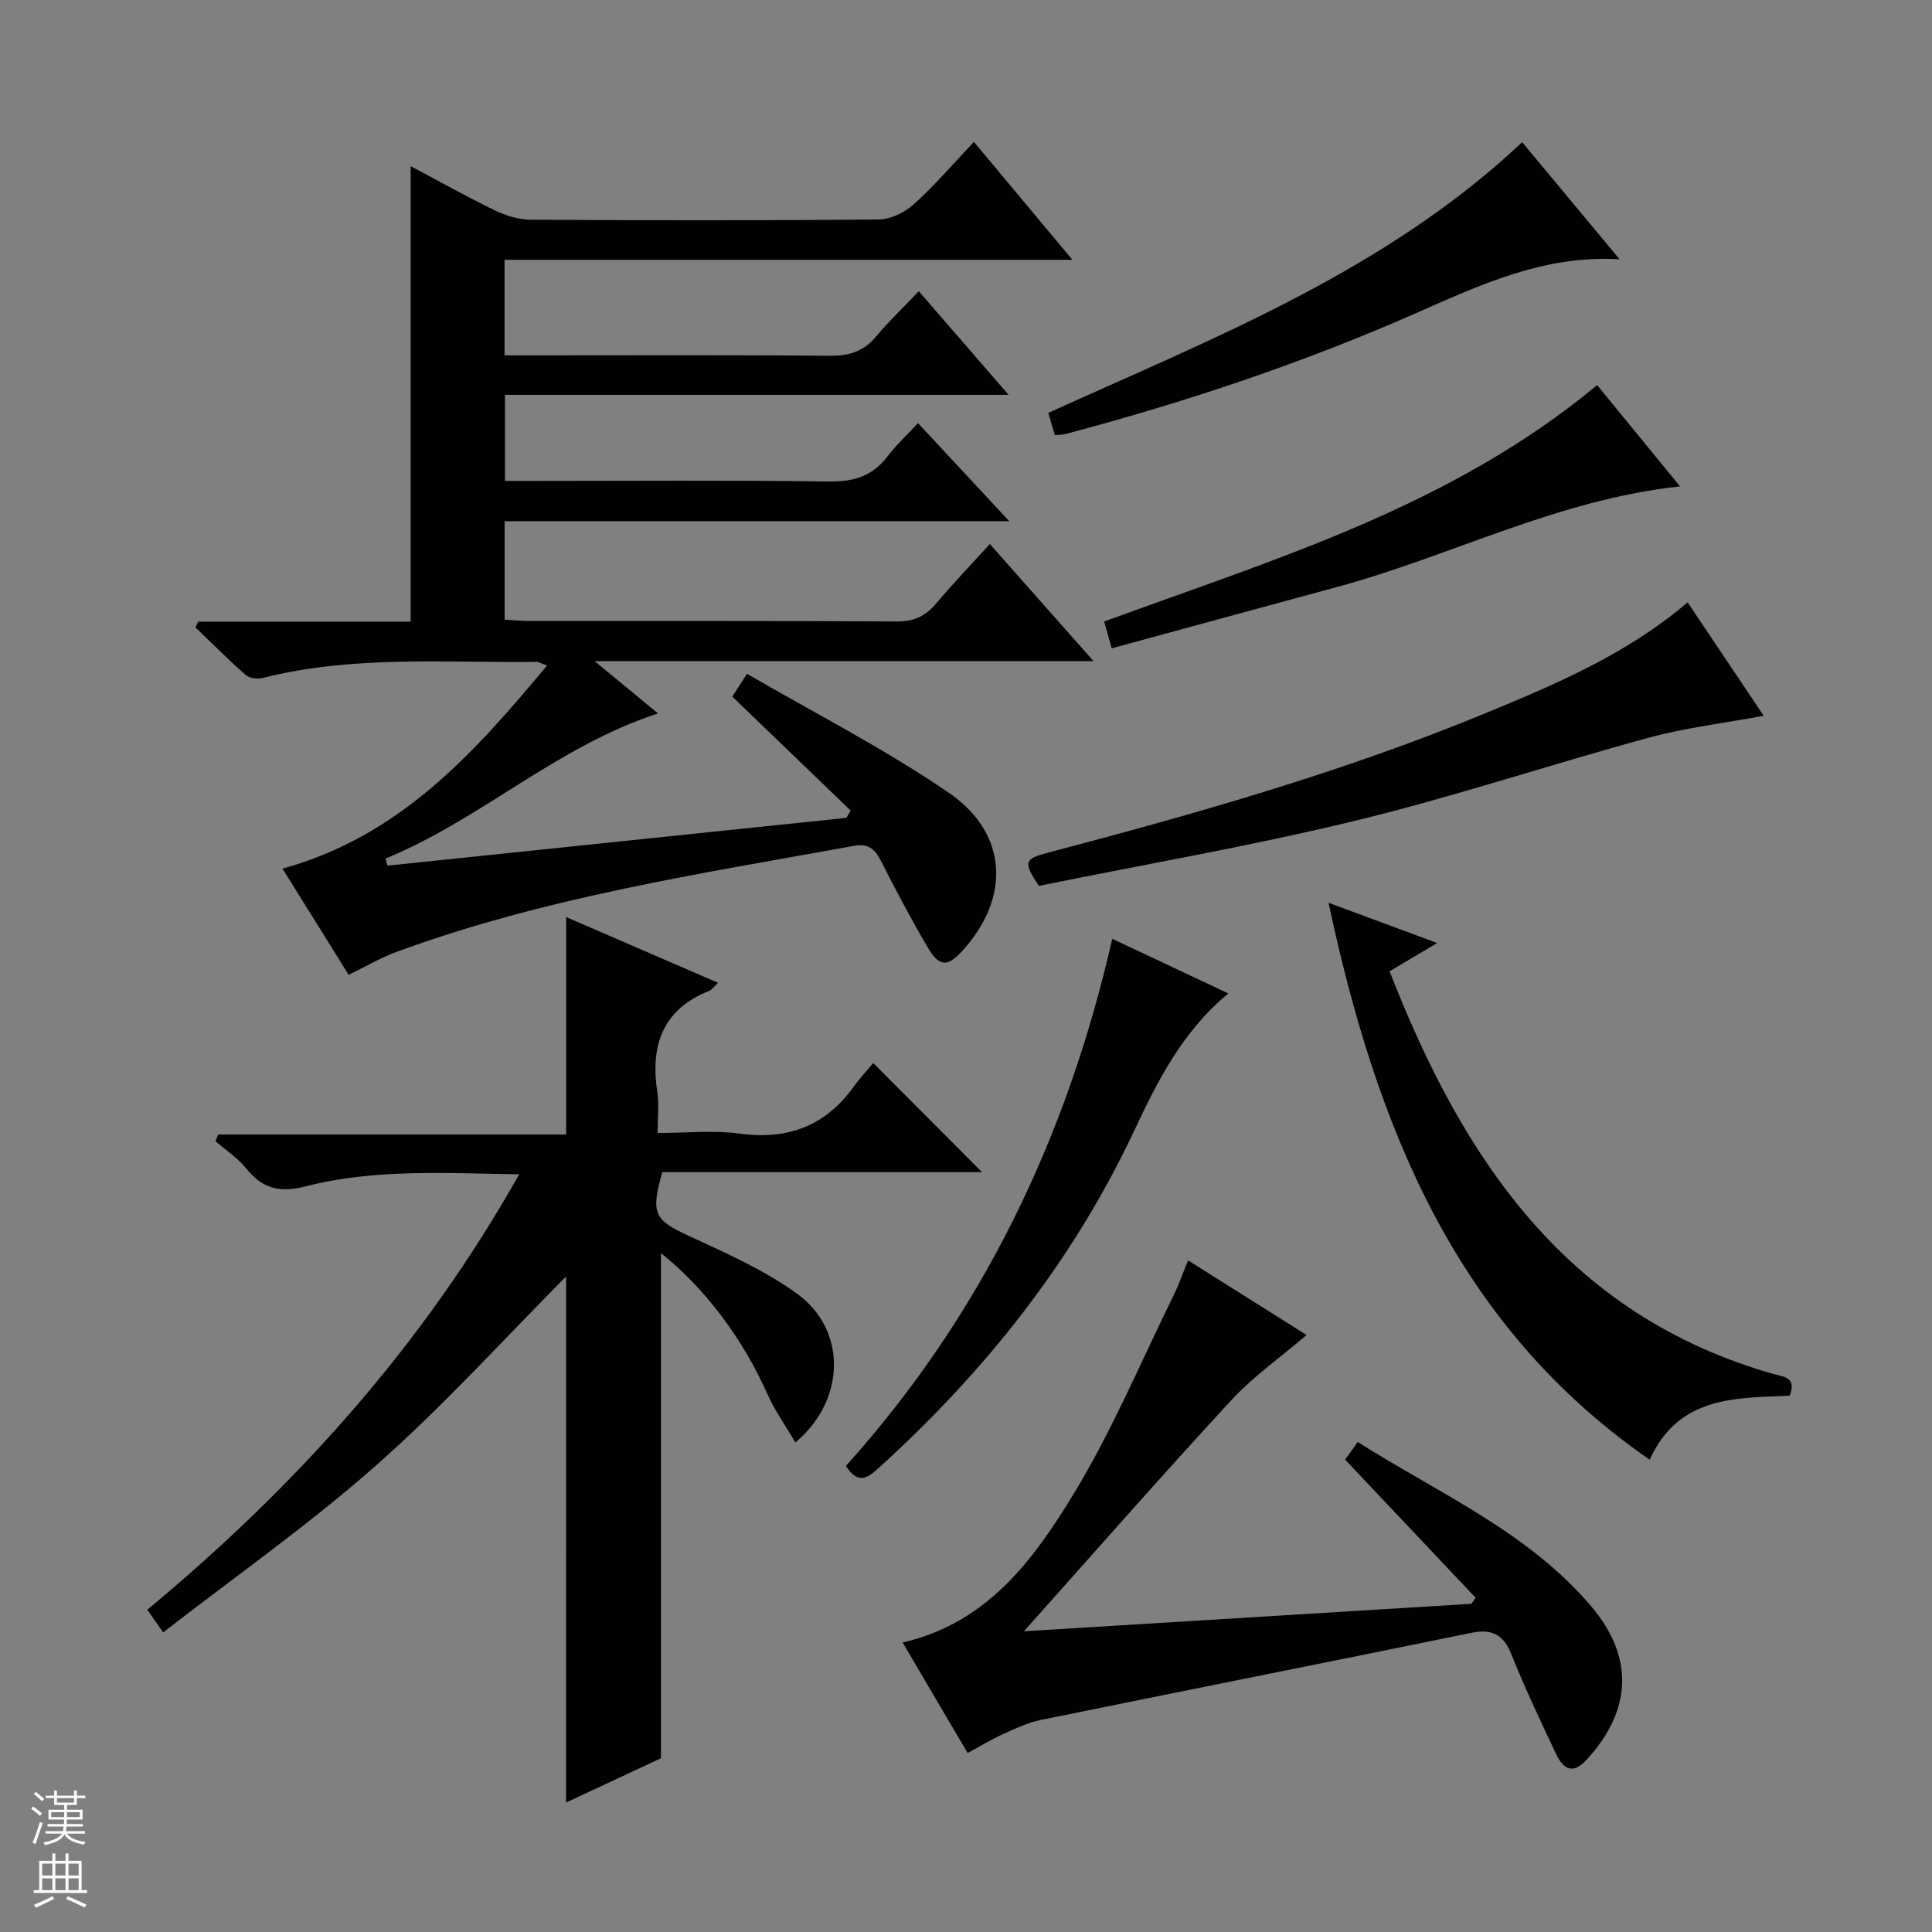
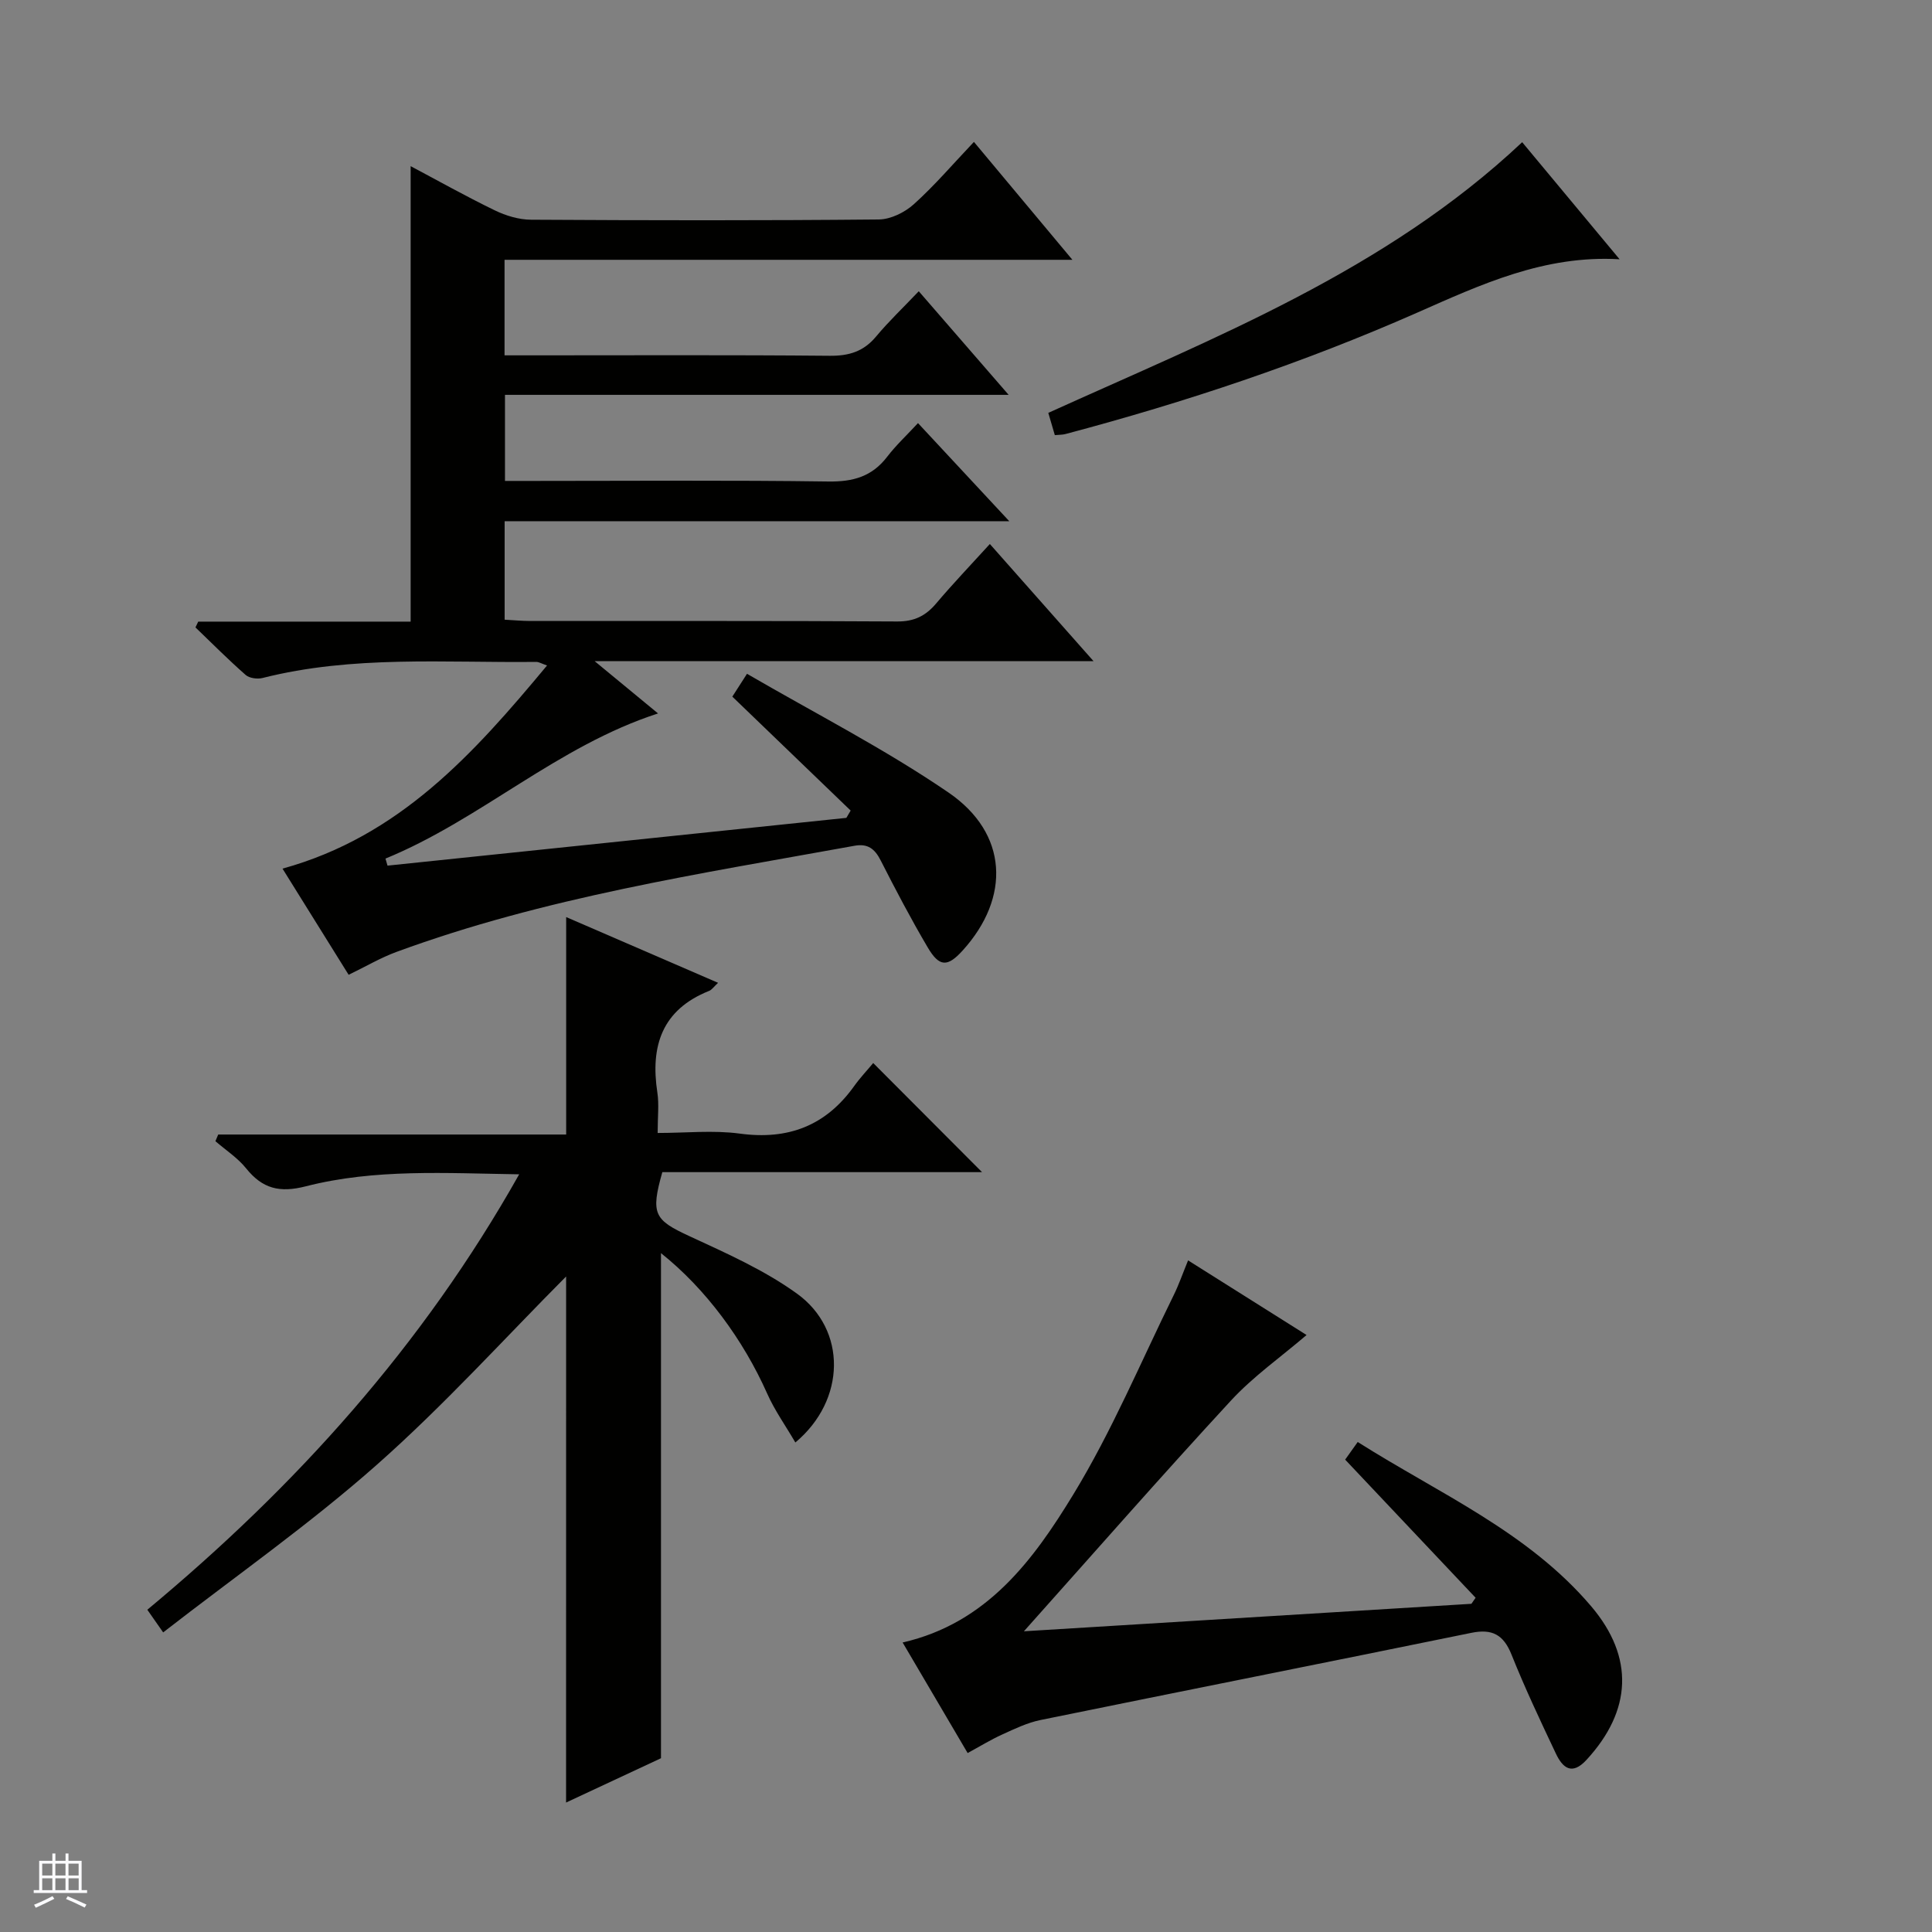
<svg xmlns="http://www.w3.org/2000/svg" enable-background="new 0 0 400 400" viewBox="0 0 400 400">
  <rect x="0" y="0" width="400" height="400" fill="#808080" stroke="none" />
  <g fill="#010100">
    <path d="m176.12 167.82c-8.09-7.79-16.18-15.58-24.5-23.59.81-1.26 1.58-2.46 3.04-4.73 14.1 8.2 28.49 15.54 41.71 24.58 12.37 8.45 12.88 21.76 2.93 32.72-3.12 3.44-4.82 3.45-7.24-.67-3.46-5.87-6.63-11.91-9.72-17.98-1.22-2.41-2.67-3.55-5.44-3.04-31.98 5.8-64.17 10.69-94.86 21.99-3.26 1.2-6.29 3-9.86 4.72-4.47-7.18-9.07-14.56-13.69-21.98 24.21-6.67 39.56-23.77 54.77-42.06-1.15-.39-1.7-.75-2.25-.74-18.93.21-37.97-1.4-56.65 3.33-1.07.27-2.73.05-3.5-.63-3.58-3.14-6.95-6.53-10.39-9.84.19-.4.38-.8.57-1.2h43.98c0-31.85 0-63.05 0-94.3 5.45 2.89 11.34 6.2 17.4 9.14 2.3 1.12 5.01 1.94 7.53 1.95 23.99.14 47.99.18 71.98-.05 2.46-.02 5.37-1.45 7.26-3.15 4.29-3.86 8.07-8.29 12.45-12.91 6.97 8.35 13.33 15.97 20.39 24.41-39.68 0-78.48 0-117.57 0v19.78h5.82c20.5 0 40.99-.1 61.49.09 3.99.04 7.01-.87 9.6-3.97 2.65-3.18 5.68-6.05 8.85-9.39 6.28 7.24 12.12 13.97 18.61 21.45-35.22 0-69.57 0-104.28 0v17.82h6.01c20.33 0 40.66-.17 60.98.12 5.1.07 9-1.03 12.13-5.11 1.81-2.37 4.03-4.43 6.39-6.98 6.28 6.75 12.19 13.1 18.9 20.31-35.49 0-69.84 0-104.48 0v20.39c1.75.09 3.52.26 5.29.27 25.33.02 50.66-.06 75.98.1 3.55.02 5.9-1.16 8.09-3.75 3.42-4.05 7.1-7.89 11.1-12.29 7.11 8.04 13.97 15.78 21.46 24.25-34.53 0-68.08 0-103.29 0 5.02 4.14 8.86 7.31 13.13 10.83-20.87 6.76-36.68 21.95-56.43 30.05.14.49.28.97.42 1.46 31.67-3.3 63.33-6.6 95-9.89.29-.51.59-1.01.89-1.51z" />
    <path d="m117.21 264.28c-12.62 12.67-25.21 26.62-39.2 38.99-13.91 12.31-29.22 23.04-44.23 34.7-1.43-2.04-2.25-3.21-3.28-4.69 30.75-25.55 57-54.63 76.99-90.15-15.3-.23-29.92-1.17-44.16 2.48-5.47 1.4-8.99.49-12.38-3.72-1.74-2.17-4.21-3.76-6.35-5.62.19-.46.39-.92.58-1.38h72.04c0-15.3 0-29.82 0-45.02 10.37 4.49 20.71 8.96 31.45 13.61-.9.83-1.29 1.45-1.85 1.67-9.76 3.89-12.2 11.41-10.72 21.06.37 2.43.06 4.97.06 8.36 5.84 0 11.51-.61 17 .13 10.02 1.36 17.81-1.62 23.68-9.83 1.25-1.75 2.75-3.33 3.95-4.78 7.83 7.85 15.1 15.14 22.53 22.59-21.97 0-44.15 0-66.19 0-2.48 8.7-1.62 9.9 5.56 13.23 7.65 3.54 15.52 7.02 22.3 11.91 10.36 7.46 10.2 22.04-.32 30.83-2.02-3.47-4.29-6.64-5.84-10.14-4.95-11.13-12.73-21.7-21.98-29.06v104.57c-6.1 2.85-12.83 5.99-19.65 9.18.01-36.84.01-73.38.01-108.92z" />
    <path d="m200.34 362.95c-4.43-7.53-8.87-15.08-13.46-22.89 17.48-4 27.08-17.1 35.35-30.67 7.99-13.11 13.98-27.45 20.79-41.28 1.02-2.07 1.78-4.27 2.96-7.16 8.72 5.49 17.16 10.81 24.53 15.45-5.33 4.57-11.05 8.58-15.67 13.59-14.42 15.62-28.44 31.62-42.85 47.75 30.68-1.88 61.67-3.79 92.65-5.69.29-.42.58-.83.87-1.25-8.93-9.45-17.86-18.91-27.01-28.6.63-.89 1.46-2.05 2.6-3.65 16.82 10.66 35.24 18.58 48.36 34.04 8.94 10.54 8.39 21.58-.98 31.76-3.06 3.33-4.97 1.64-6.37-1.33-3.2-6.76-6.4-13.53-9.17-20.46-1.65-4.12-4-5.38-8.3-4.5-29.72 6.08-59.48 11.98-89.21 18.05-2.73.56-5.35 1.82-7.91 2.99-2.43 1.1-4.69 2.5-7.18 3.85z" />
-     <path d="m370.53 288.96c-11.17.5-23 .03-28.98 13.26-40.19-27.8-56.59-68.95-66.49-115.31 7.9 2.93 14.9 5.52 22.49 8.33-3.56 2.11-6.51 3.86-9.85 5.85 15.14 38.91 36.68 71.15 79.39 83.36 2.17.61 4.96.64 3.44 4.51z" />
-     <path d="m349.4 124.71c5.36 7.98 10.53 15.68 15.76 23.48-8.19 1.53-16.18 2.47-23.87 4.56-20.3 5.52-40.3 12.23-60.73 17.18-21.71 5.27-43.78 9.07-65.48 13.48-3.27-4.98-3.07-5.58 2.05-6.92 30.48-8.02 60.78-16.62 89.98-28.65 14.89-6.13 29.73-12.4 42.29-23.13z" />
-     <path d="m175.13 303.51c28.2-31.35 45.76-67.95 55.15-109.14 8.03 3.78 15.77 7.42 24.03 11.31-9.49 7.85-14.64 18.11-19.49 28.43-12.73 27.09-30.94 49.92-53 69.91-2.3 2.09-4.19 3.32-6.69-.51z" />
    <path d="m218.39 90.09c-.46-1.58-.91-3.11-1.35-4.61 34.49-15.63 69.78-29.39 98.11-56.04 6.32 7.59 13.09 15.73 20.17 24.24-15.58-.92-28.77 5.26-41.88 11.04-23.61 10.41-47.94 18.54-72.84 25.14-.62.17-1.29.14-2.21.23z" />
-     <path d="m230.17 134.23c-.68-2.42-1.08-3.83-1.56-5.55 35.48-13.01 71.8-23.81 102.06-48.95 5.42 6.62 11.1 13.57 17.16 20.97-25.45 2.74-47.47 14.47-71.07 20.85-15.37 4.15-30.7 8.35-46.59 12.68z" />
  </g>
-   <path d="m6.45 374.46.42-.45c.65.47 1.27.95 1.85 1.44l-.45.49c-.66-.56-1.26-1.06-1.83-1.48m.93 7.33-.63-.26c.55-1.36 1.05-2.8 1.52-4.33.19.1.38.19.59.27-.46 1.29-.95 2.73-1.48 4.32m-.38-10.38.44-.42c.43.34 1.01.82 1.74 1.44l-.49.49c-.53-.51-1.09-1.01-1.69-1.51m2.5.35h1.72v-1.04h.59v1.04h3.52v-1.04h.59v1.04h1.75v.53h-1.75v1.42h-2.03v.97h3.22v2.03h-3.24c0 .35-.01.66-.03.93h3.32v.53h-3.37c-.03.27-.08.58-.15.94h3.96v.53h-3.71c.67.92 1.93 1.48 3.79 1.68-.13.24-.23.44-.29.59-2.13-.38-3.48-1.08-4.04-2.12-.43.97-1.77 1.72-4.03 2.23-.09-.19-.2-.37-.33-.55 2.1-.42 3.37-1.03 3.81-1.83h-3.36v-.53h3.58c.08-.29.13-.61.16-.94h-3.33v-.53h3.39c.02-.27.04-.58.04-.93h-3.23v-2.03h3.25v-.97h-2.07v-1.42h-1.73zm1.12 3.44v1h2.65c.01-.3.02-.44.01-.4v-.25-.35zm1.19-2h3.52v-.91h-3.52zm4.71 2h-2.63v.59c0 .15-.01.28-.01.4h2.64z" fill="#fafafc" />
  <path d="m13.55 383.74h.63v1.52h2.72v6.07h1.13v.6h-11.05v-.6h1.13v-6.07h2.73v-1.52h.63v1.52h2.1v-1.52zm-2.68 8.83.38.56c-1.24.63-2.53 1.25-3.85 1.85-.1-.21-.21-.42-.34-.63 1.36-.55 2.63-1.15 3.81-1.78m-2.13-4.27h2.1v-2.45h-2.1zm0 3.04h2.1v-2.46h-2.1zm2.72-3.04h2.1v-2.45h-2.1zm0 3.04h2.1v-2.46h-2.1zm6.07 3.6c-1.41-.71-2.7-1.3-3.86-1.78l.35-.56c1.45.62 2.75 1.19 3.88 1.72zm-1.25-9.09h-2.1v2.45h2.1zm-2.09 5.49h2.1v-2.46h-2.1z" fill="#fafafc" />
</svg>